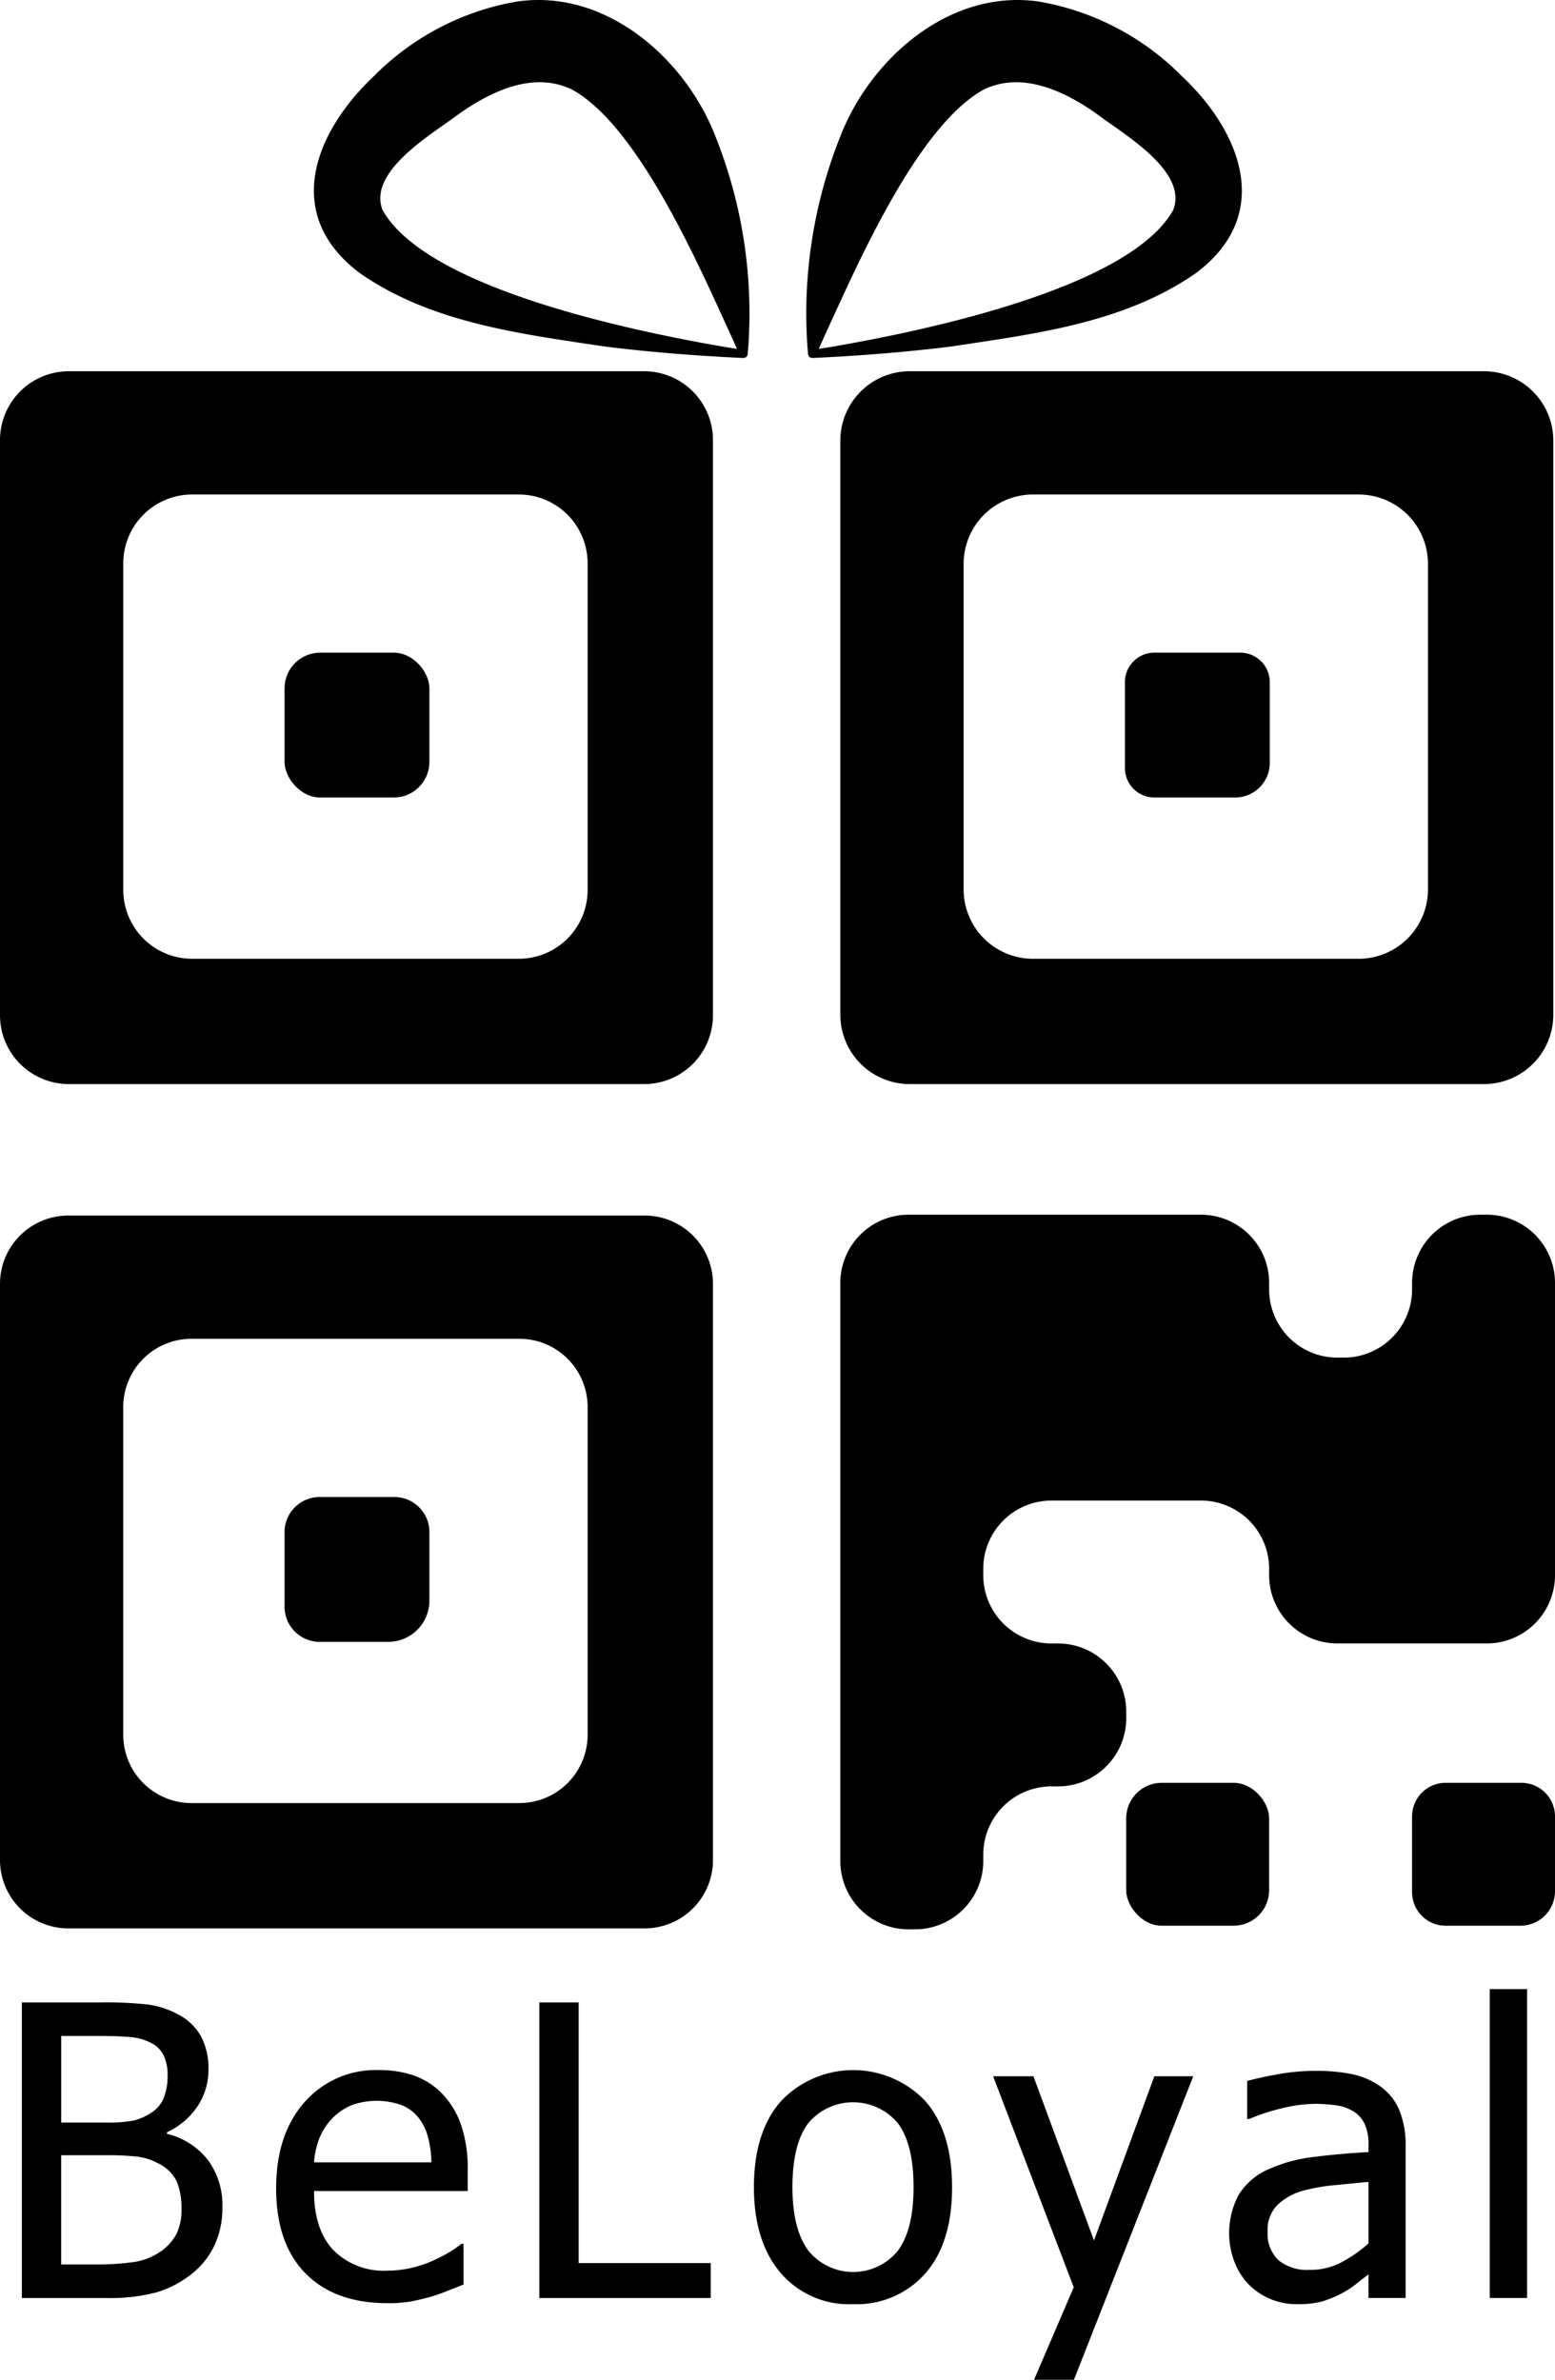
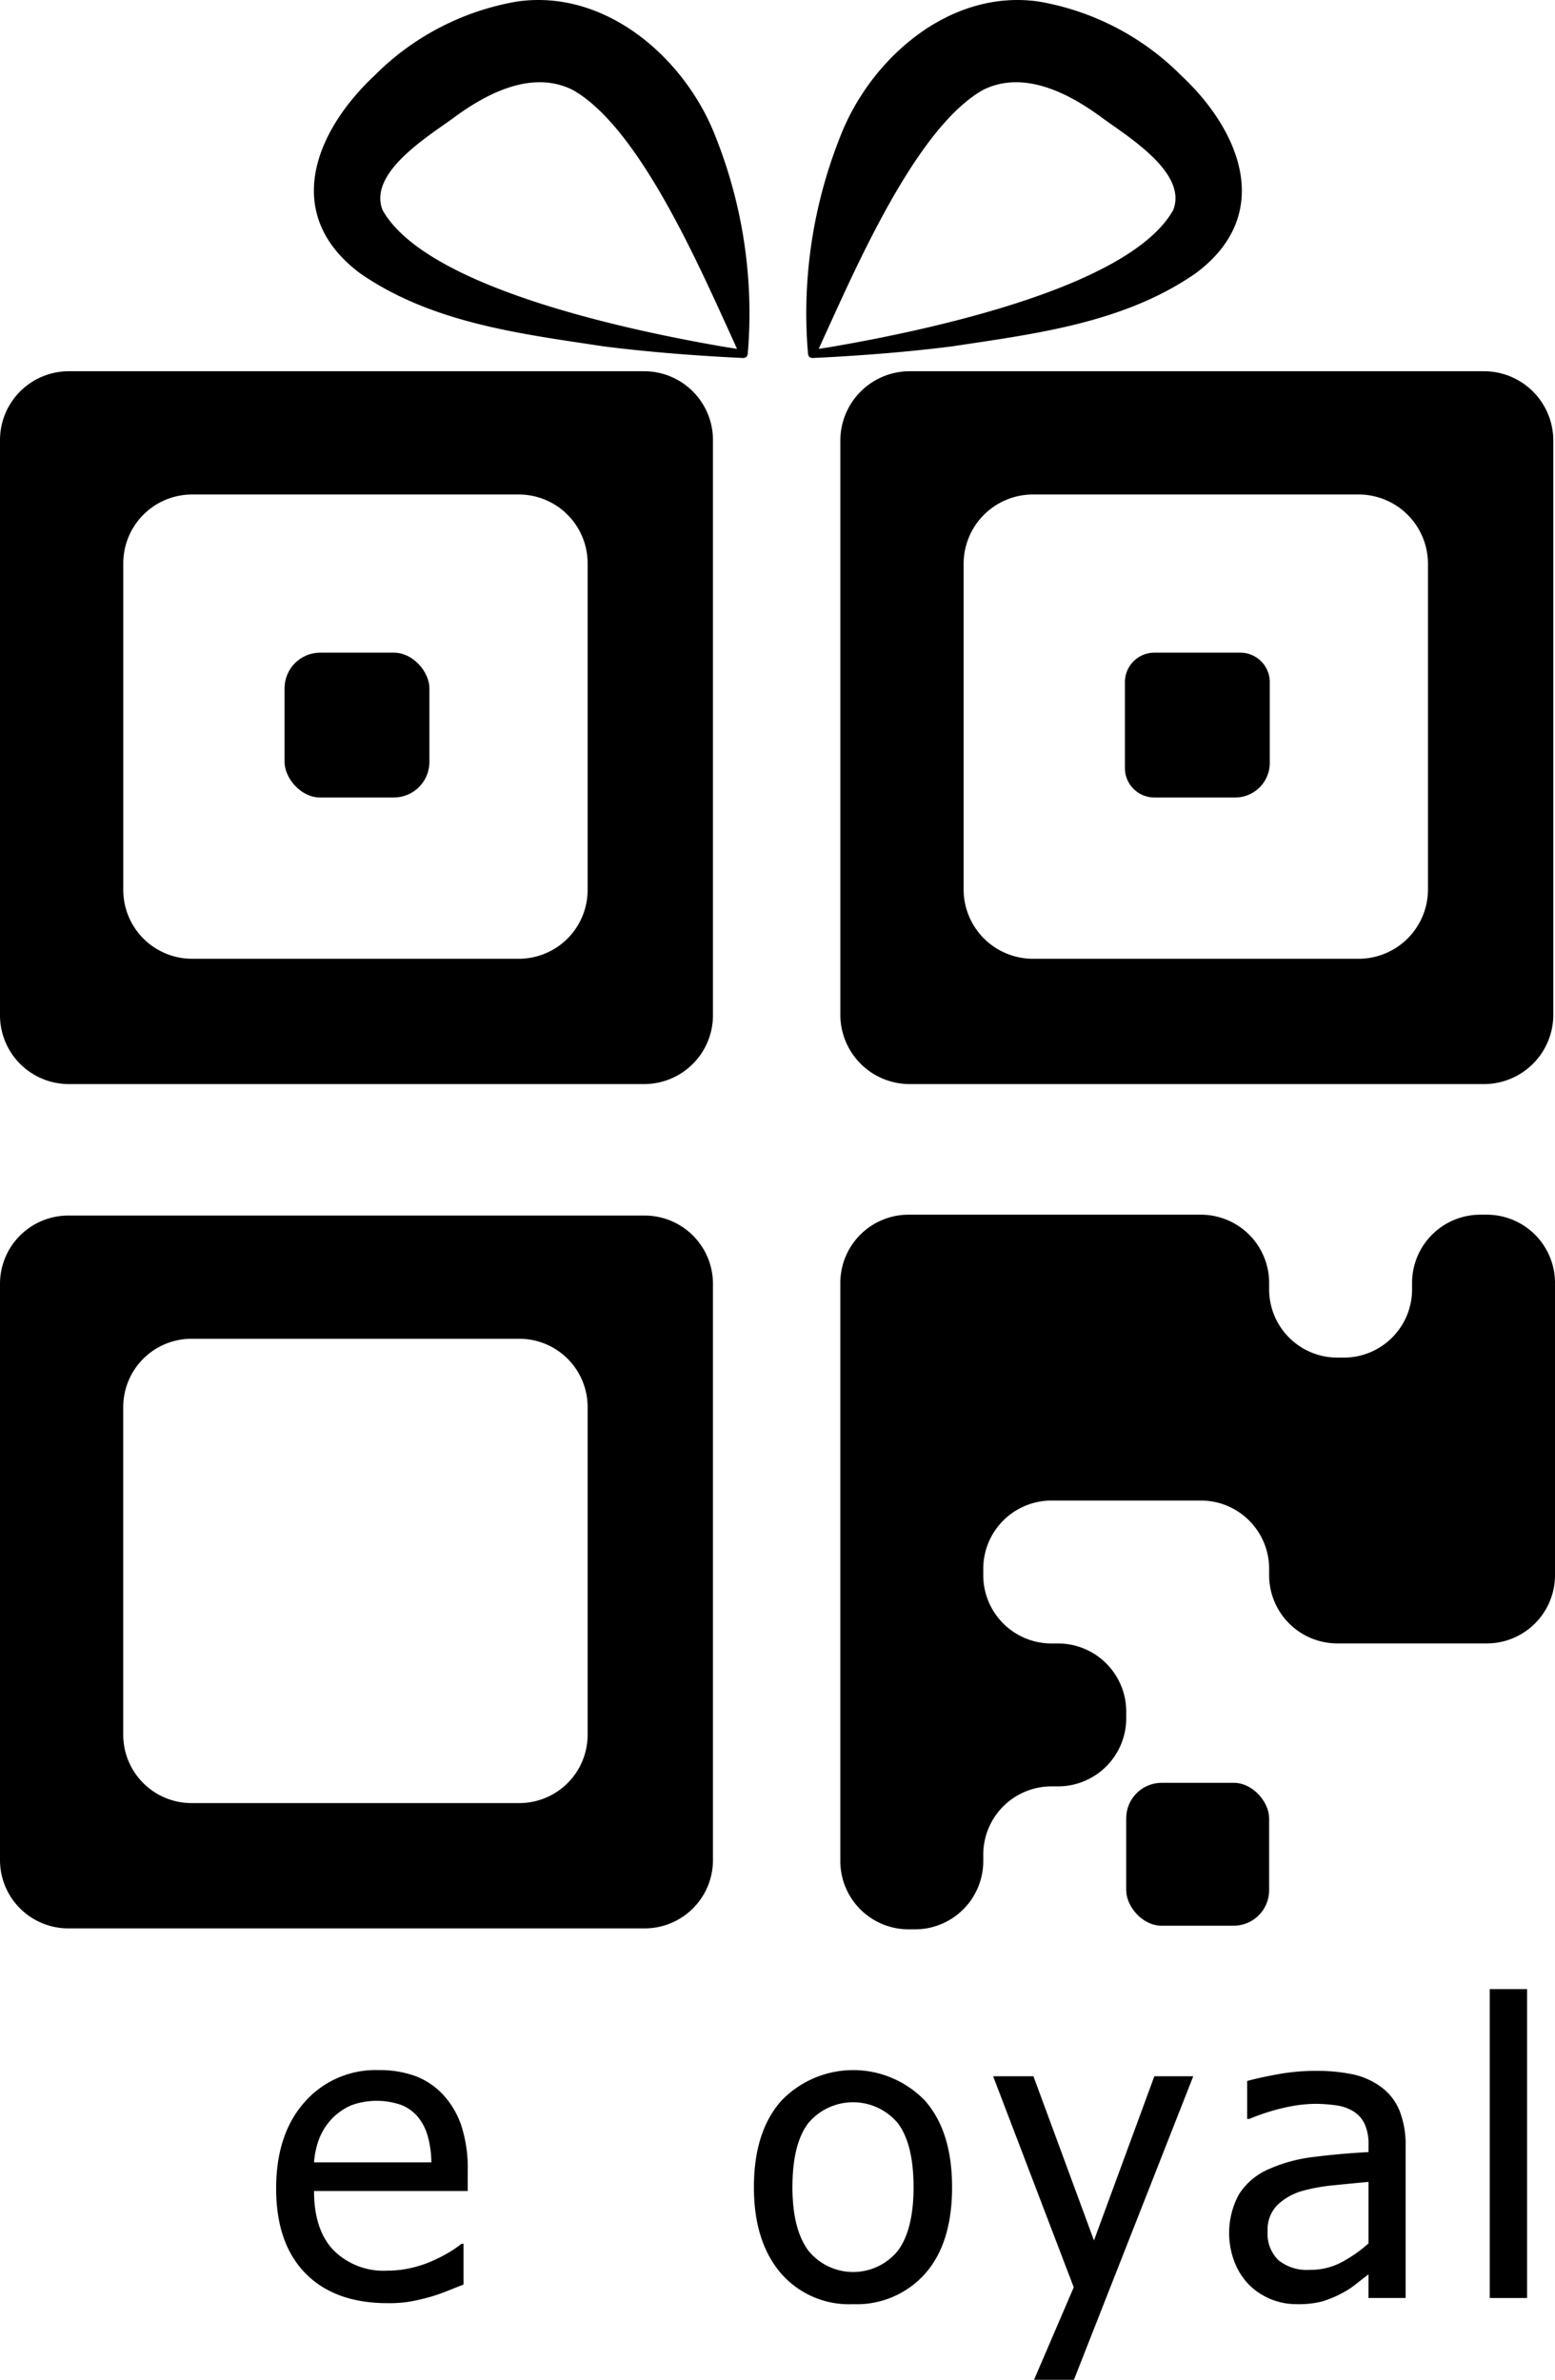
<svg xmlns="http://www.w3.org/2000/svg" id="Layer_1" data-name="Layer 1" viewBox="0 0 191.199 292.663">
  <defs>
    <style>.cls-1{fill:hsl(0, 0%, 98%);}</style>
  </defs>
  <path class="cls-1" d="M205.256,190.342c-.276.249-.627.125-.946.135-5.467-.271-11.226-.72-16.653-1.411-10.272-1.557-21.088-2.868-29.9-8.965-9.68-7.215-5.627-17.39,1.711-24.3a32.452,32.452,0,0,1,17.593-9.143c11.019-1.567,20.769,7.136,24.422,16.733a58.682,58.682,0,0,1,3.966,25.975l-.028.279-.008.07,0,.035a.949.949,0,0,1-.152.592Zm-.728-.685a.282.282,0,0,0-.2.261l-.014-.032c-.216-.46-.6-1.331-.816-1.805-4.069-8.867-11.447-25.968-19.64-30.559-4.977-2.466-10.534.384-14.739,3.526-3.32,2.391-10.4,6.772-8.617,11.267,5.486,9.768,31.423,15.008,42.324,16.867.511.075,1.464.233,1.979.3l.065.009a.921.921,0,0,0-.127.017.407.407,0,0,0-.214.148Z" transform="translate(-113.458 -146.474)" />
  <path class="cls-1" d="M213.678,189.657c-.056-.121-.306-.177-.341-.165l.066-.009c.521-.077,1.445-.215,1.978-.3,10.872-1.852,36.845-7.1,42.324-16.866,1.792-4.5-5.311-8.882-8.616-11.268-4.205-3.142-9.763-5.992-14.739-3.526-8.2,4.6-15.562,21.675-19.64,30.559-.2.457-.611,1.348-.816,1.805l-.014.032a.286.286,0,0,0-.2-.261Zm-.728.685c-.2-.29-.129-.547-.191-.976a58.7,58.7,0,0,1,3.966-25.975c3.651-9.593,13.408-18.3,24.423-16.732a32.444,32.444,0,0,1,17.593,9.142c7.313,6.86,11.4,17.119,1.71,24.3-8.813,6.1-19.63,7.408-29.9,8.966-5.425.69-11.189,1.14-16.653,1.41-.322-.007-.67.11-.947-.135Z" transform="translate(-113.458 -146.474)" />
  <path class="cls-1" d="M113.458,200.592v70.737a8.464,8.464,0,0,0,8.464,8.463h70.736a8.463,8.463,0,0,0,8.464-8.463V200.592a8.463,8.463,0,0,0-8.464-8.463H121.922A8.464,8.464,0,0,0,113.458,200.592Zm63.79,63.789H137.08a8.463,8.463,0,0,1-8.464-8.463V215.75a8.463,8.463,0,0,1,8.464-8.463h40.168a8.463,8.463,0,0,1,8.463,8.463v40.168A8.463,8.463,0,0,1,177.248,264.381Z" transform="translate(-113.458 -146.474)" />
  <rect class="cls-1" x="34.989" y="80.265" width="17.811" height="17.811" rx="4.379" />
  <path class="cls-1" d="M113.458,304.36v70.863a8.4,8.4,0,0,0,8.4,8.4h70.864a8.4,8.4,0,0,0,8.4-8.4V304.36a8.4,8.4,0,0,0-8.4-8.4H121.858A8.4,8.4,0,0,0,113.458,304.36Zm63.853,63.853h-40.3a8.4,8.4,0,0,1-8.4-8.4v-40.3a8.4,8.4,0,0,1,8.4-8.4h40.3a8.4,8.4,0,0,1,8.4,8.4v40.3A8.4,8.4,0,0,1,177.311,368.213Z" transform="translate(-113.458 -146.474)" />
-   <path class="cls-1" d="M39.305,184.1h9.179a4.316,4.316,0,0,1,4.316,4.316v8.421a5.074,5.074,0,0,1-5.074,5.074H39.305a4.316,4.316,0,0,1-4.316-4.316v-9.179a4.316,4.316,0,0,1,4.316-4.316Z" />
  <path class="cls-1" d="M216.785,200.655v70.611a8.526,8.526,0,0,0,8.526,8.526h70.611a8.526,8.526,0,0,0,8.526-8.526V200.655a8.526,8.526,0,0,0-8.526-8.526H225.311A8.526,8.526,0,0,0,216.785,200.655Zm63.726,63.726H240.469a8.526,8.526,0,0,1-8.526-8.526V215.813a8.526,8.526,0,0,1,8.526-8.526h40.042a8.526,8.526,0,0,1,8.526,8.526v40.042A8.526,8.526,0,0,1,280.511,264.381Z" transform="translate(-113.458 -146.474)" />
  <path class="cls-1" d="M141.937,80.265h10.569a3.621,3.621,0,0,1,3.621,3.621v9.937a4.252,4.252,0,0,1-4.252,4.252h-9.937a3.621,3.621,0,0,1-3.621-3.621V83.886A3.621,3.621,0,0,1,141.937,80.265Z" />
  <rect class="cls-1" x="138.475" y="219.246" width="17.575" height="17.575" rx="4.366" />
-   <path class="cls-1" d="M177.754,219.246h9.315a4.13,4.13,0,0,1,4.13,4.13v9.189a4.256,4.256,0,0,1-4.256,4.256h-9.189a4.13,4.13,0,0,1-4.13-4.13v-9.315A4.13,4.13,0,0,1,177.754,219.246Z" />
  <path class="cls-1" d="M269.508,340.189V339.4a8.391,8.391,0,0,0-8.39-8.391h-18.37a8.391,8.391,0,0,0-8.39,8.391v.794a8.39,8.39,0,0,0,8.39,8.39h.8a8.39,8.39,0,0,1,8.39,8.391v.794a8.39,8.39,0,0,1-8.39,8.39h-.8a8.391,8.391,0,0,0-8.39,8.39v.8a8.39,8.39,0,0,1-8.39,8.39h-.794a8.391,8.391,0,0,1-8.391-8.39V304.245a8.39,8.39,0,0,1,8.391-8.39h35.944a8.39,8.39,0,0,1,8.39,8.39v.794a8.39,8.39,0,0,0,8.39,8.391h.794a8.391,8.391,0,0,0,8.391-8.391v-.794a8.39,8.39,0,0,1,8.39-8.39h.794a8.39,8.39,0,0,1,8.39,8.39v35.944a8.39,8.39,0,0,1-8.39,8.39H277.9A8.39,8.39,0,0,1,269.508,340.189Z" transform="translate(-113.458 -146.474)" />
-   <path class="cls-1" d="M140.8,417.921a10.673,10.673,0,0,1-1.025,4.785,9.672,9.672,0,0,1-2.759,3.418,12.742,12.742,0,0,1-4.4,2.283,22.514,22.514,0,0,1-6.054.672H116.145V392.726h9.644a48.417,48.417,0,0,1,5.822.256,10.862,10.862,0,0,1,3.723,1.209,6.728,6.728,0,0,1,2.857,2.746,8.382,8.382,0,0,1,.9,3.992,8.064,8.064,0,0,1-1.355,4.59,9.157,9.157,0,0,1-3.747,3.174v.195a9.086,9.086,0,0,1,5.029,3.211A9.307,9.307,0,0,1,140.8,417.921Zm-6.738-16.308a5.467,5.467,0,0,0-.44-2.283,3.331,3.331,0,0,0-1.416-1.526A6.647,6.647,0,0,0,129.6,397q-1.44-.145-3.979-.146h-4.639V407.5h5.493a17.432,17.432,0,0,0,3.345-.232,6.862,6.862,0,0,0,2.222-.965,3.923,3.923,0,0,0,1.562-1.855A7.588,7.588,0,0,0,134.065,401.613Zm1.709,16.5a8.428,8.428,0,0,0-.586-3.382,4.9,4.9,0,0,0-2.368-2.258,7.2,7.2,0,0,0-2.5-.781,32.783,32.783,0,0,0-3.845-.171h-5.493v13.428h3.931a33.392,33.392,0,0,0,5-.293,7.832,7.832,0,0,0,3.222-1.245,6.173,6.173,0,0,0,2-2.161A6.74,6.74,0,0,0,135.774,418.117Z" transform="translate(-113.458 -146.474)" />
  <path class="cls-1" d="M161.131,429.713q-6.518,0-10.119-3.674t-3.6-10.437q0-6.664,3.491-10.608a11.617,11.617,0,0,1,9.131-3.943,12.731,12.731,0,0,1,4.492.733,8.933,8.933,0,0,1,3.418,2.3,10.551,10.551,0,0,1,2.246,3.82,17.071,17.071,0,0,1,.781,5.53v2.49h-18.9q0,4.761,2.392,7.276a8.694,8.694,0,0,0,6.616,2.514,12.91,12.91,0,0,0,2.967-.341,13.99,13.99,0,0,0,2.624-.879,18.886,18.886,0,0,0,2.1-1.087,12.642,12.642,0,0,0,1.416-.988h.268v5q-.805.318-2,.794a22.014,22.014,0,0,1-2.149.744q-1.342.368-2.429.562A16,16,0,0,1,161.131,429.713ZM166.5,412.4a12.737,12.737,0,0,0-.439-3.2,6.607,6.607,0,0,0-1.123-2.271,5.136,5.136,0,0,0-2.063-1.562,9.179,9.179,0,0,0-6.226.012,7.4,7.4,0,0,0-2.331,1.6,7.635,7.635,0,0,0-1.563,2.38,10.235,10.235,0,0,0-.683,3.04Z" transform="translate(-113.458 -146.474)" />
-   <path class="cls-1" d="M200.845,429.079h-21.07V392.726h4.834v32.056h16.236Z" transform="translate(-113.458 -146.474)" />
  <path class="cls-1" d="M230.523,415.456q0,6.884-3.32,10.632a11.228,11.228,0,0,1-8.838,3.747,11.075,11.075,0,0,1-8.948-3.869q-3.258-3.87-3.259-10.51,0-6.837,3.357-10.621a12.241,12.241,0,0,1,17.688-.012Q230.522,408.6,230.523,415.456Zm-4.736,0q0-5.3-1.929-7.874a7.184,7.184,0,0,0-11.023,0q-1.941,2.575-1.941,7.874,0,5.125,1.941,7.775a7.087,7.087,0,0,0,11.011.049Q225.787,420.681,225.787,415.456Z" transform="translate(-113.458 -146.474)" />
  <path class="cls-1" d="M260.178,401.808l-14.673,37.329H240.6l4.883-11.377-9.912-25.952h4.956L247.971,422l7.422-20.19Z" transform="translate(-113.458 -146.474)" />
  <path class="cls-1" d="M281.727,426.173q-.561.415-1.5,1.16a10.568,10.568,0,0,1-1.819,1.184,13.709,13.709,0,0,1-2.356.977,11.613,11.613,0,0,1-3.186.341,8.243,8.243,0,0,1-5.86-2.417,8.315,8.315,0,0,1-1.757-2.771,9.958,9.958,0,0,1,.537-8.3,8.156,8.156,0,0,1,3.784-3.162,18.8,18.8,0,0,1,5.42-1.453q3.125-.4,6.738-.6v-.879a5.909,5.909,0,0,0-.488-2.6,3.632,3.632,0,0,0-1.367-1.526,5.379,5.379,0,0,0-2.149-.744,18.3,18.3,0,0,0-2.612-.183,17.571,17.571,0,0,0-3.736.476,25.052,25.052,0,0,0-4.3,1.379h-.269v-4.663q1.269-.366,3.638-.806a25.635,25.635,0,0,1,4.687-.439,21.719,21.719,0,0,1,4.737.439,9.129,9.129,0,0,1,3.466,1.587,6.8,6.8,0,0,1,2.222,2.906,11.444,11.444,0,0,1,.732,4.345v18.653h-4.565Zm0-3.808V414.8q-1.636.147-4.138.4a22.354,22.354,0,0,0-4.041.72,7.377,7.377,0,0,0-3.027,1.722,4.292,4.292,0,0,0-1.2,3.234,4.538,4.538,0,0,0,1.318,3.54,5.557,5.557,0,0,0,3.857,1.2,8.2,8.2,0,0,0,3.931-.94A17.08,17.08,0,0,0,281.727,422.365Z" transform="translate(-113.458 -146.474)" />
  <path class="cls-1" d="M301.225,429.079h-4.59V391.09h4.59Z" transform="translate(-113.458 -146.474)" />
</svg>